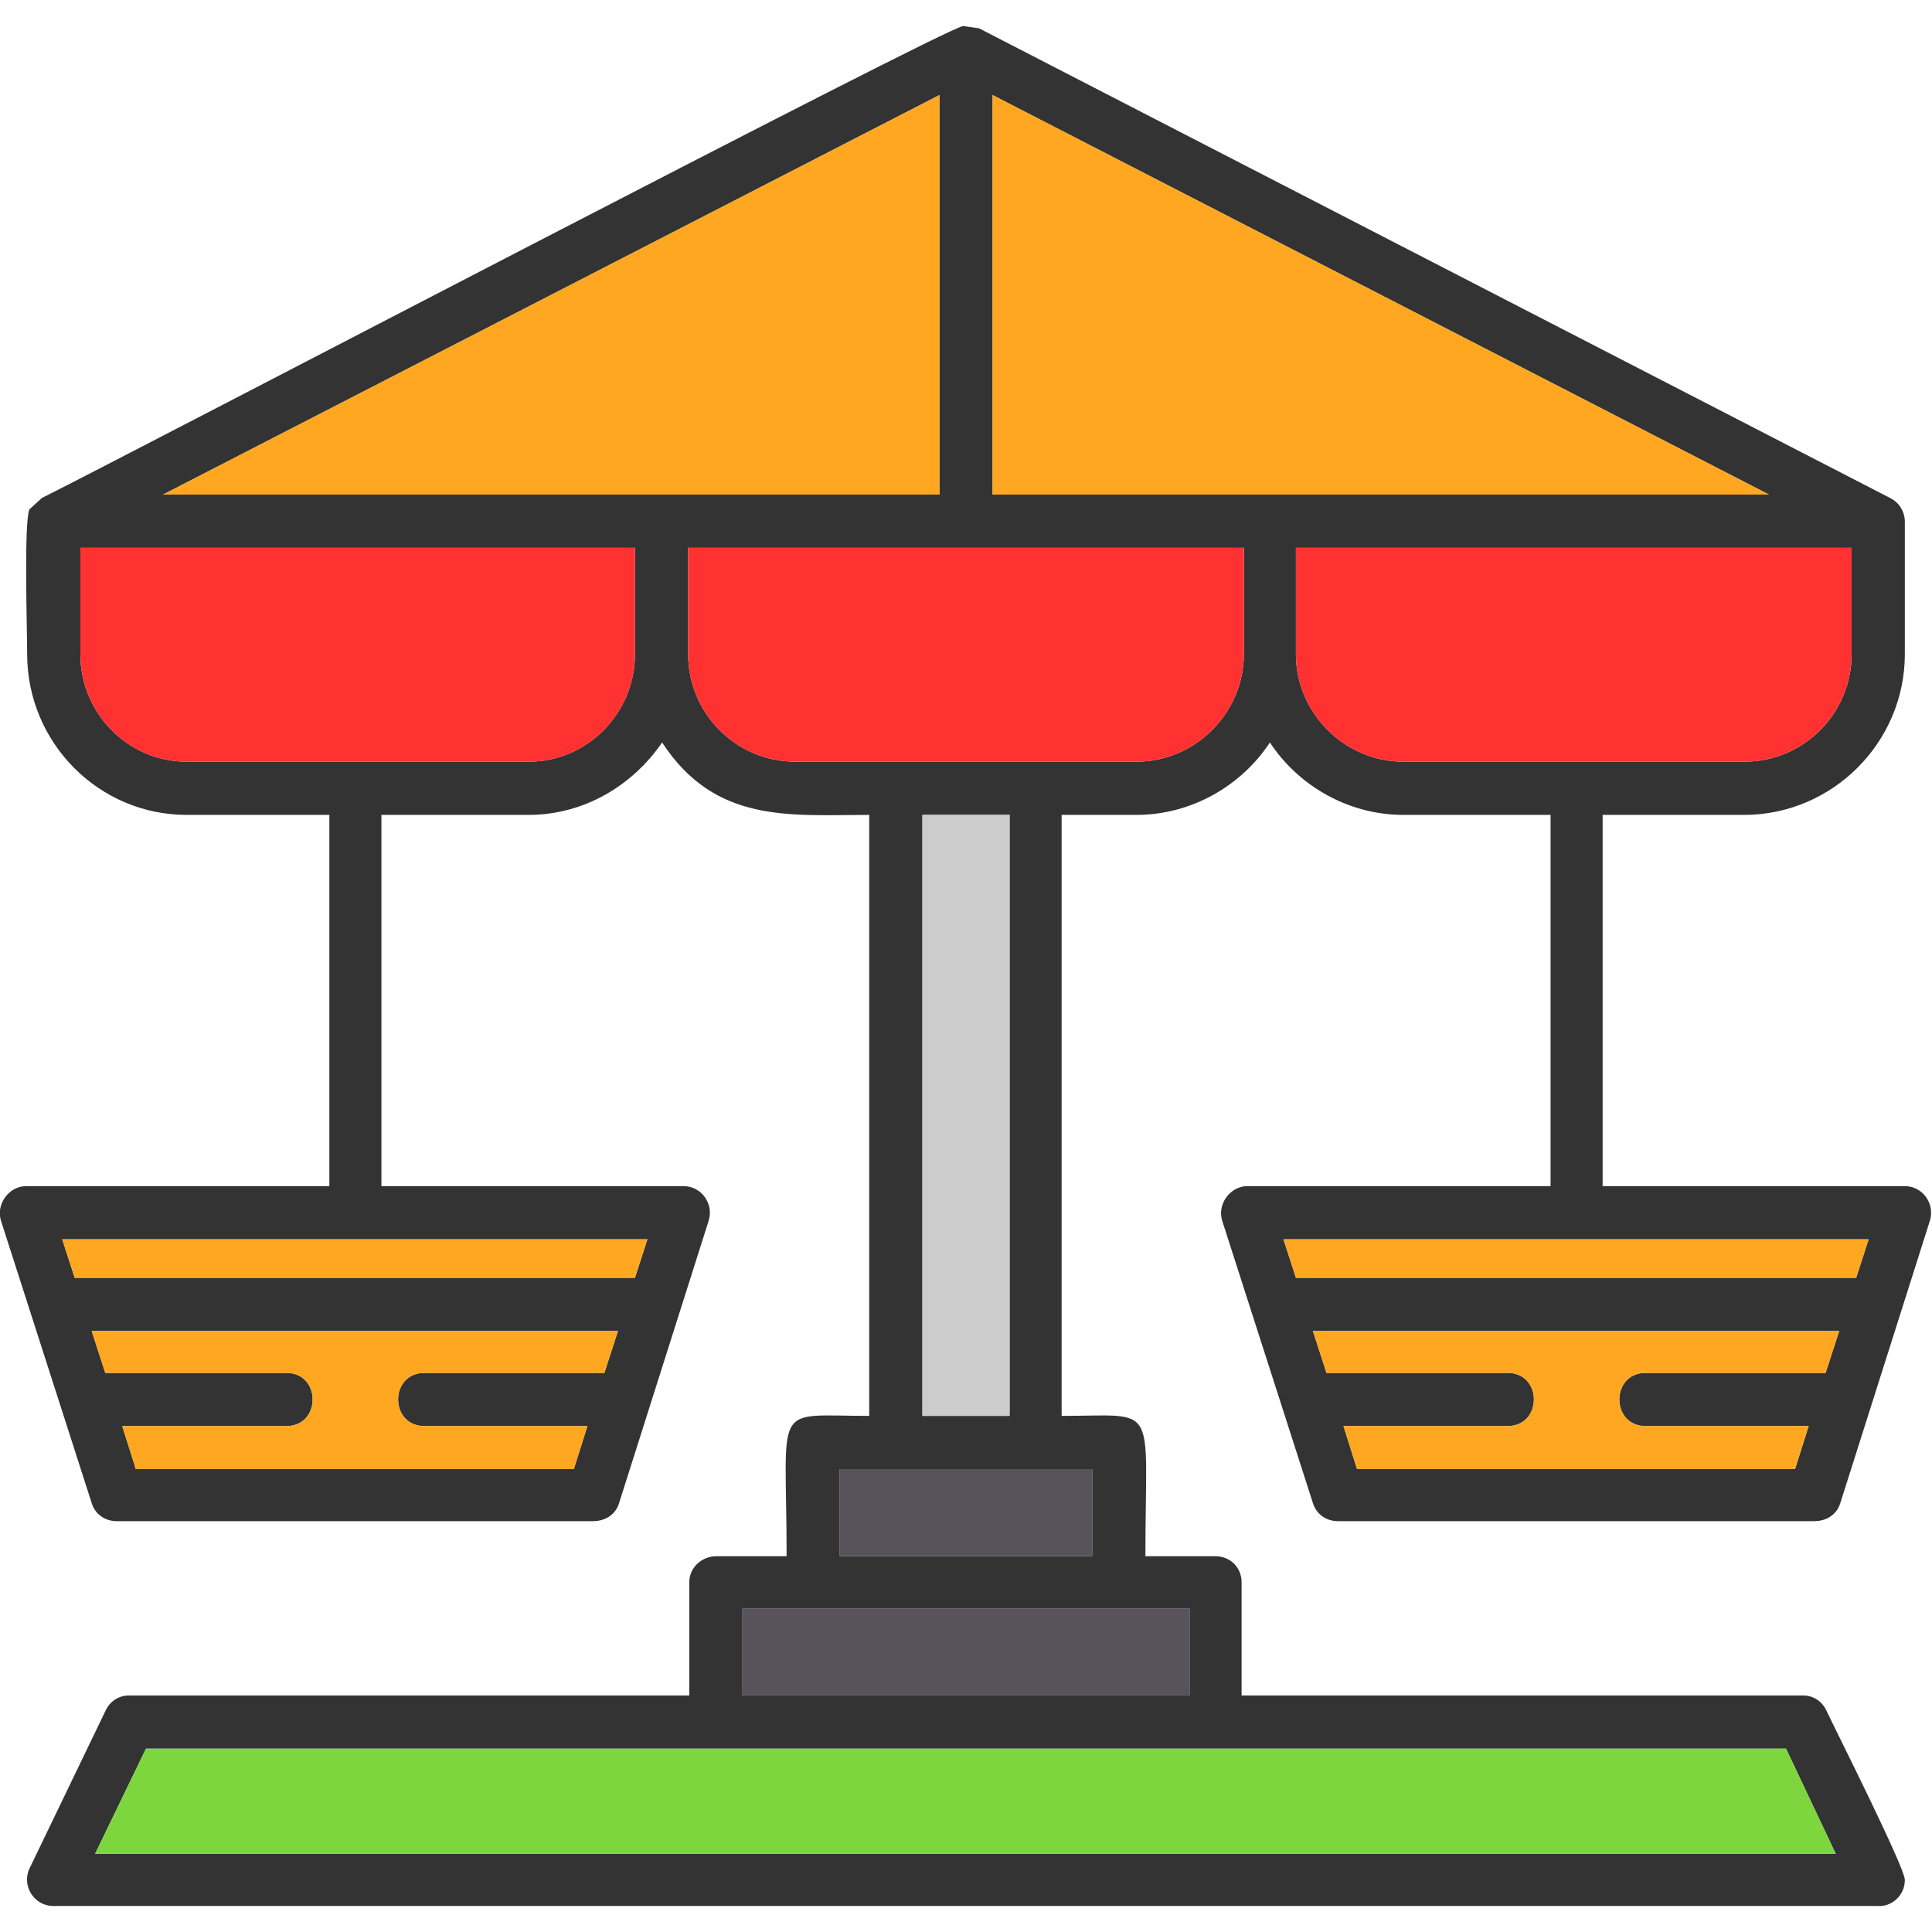
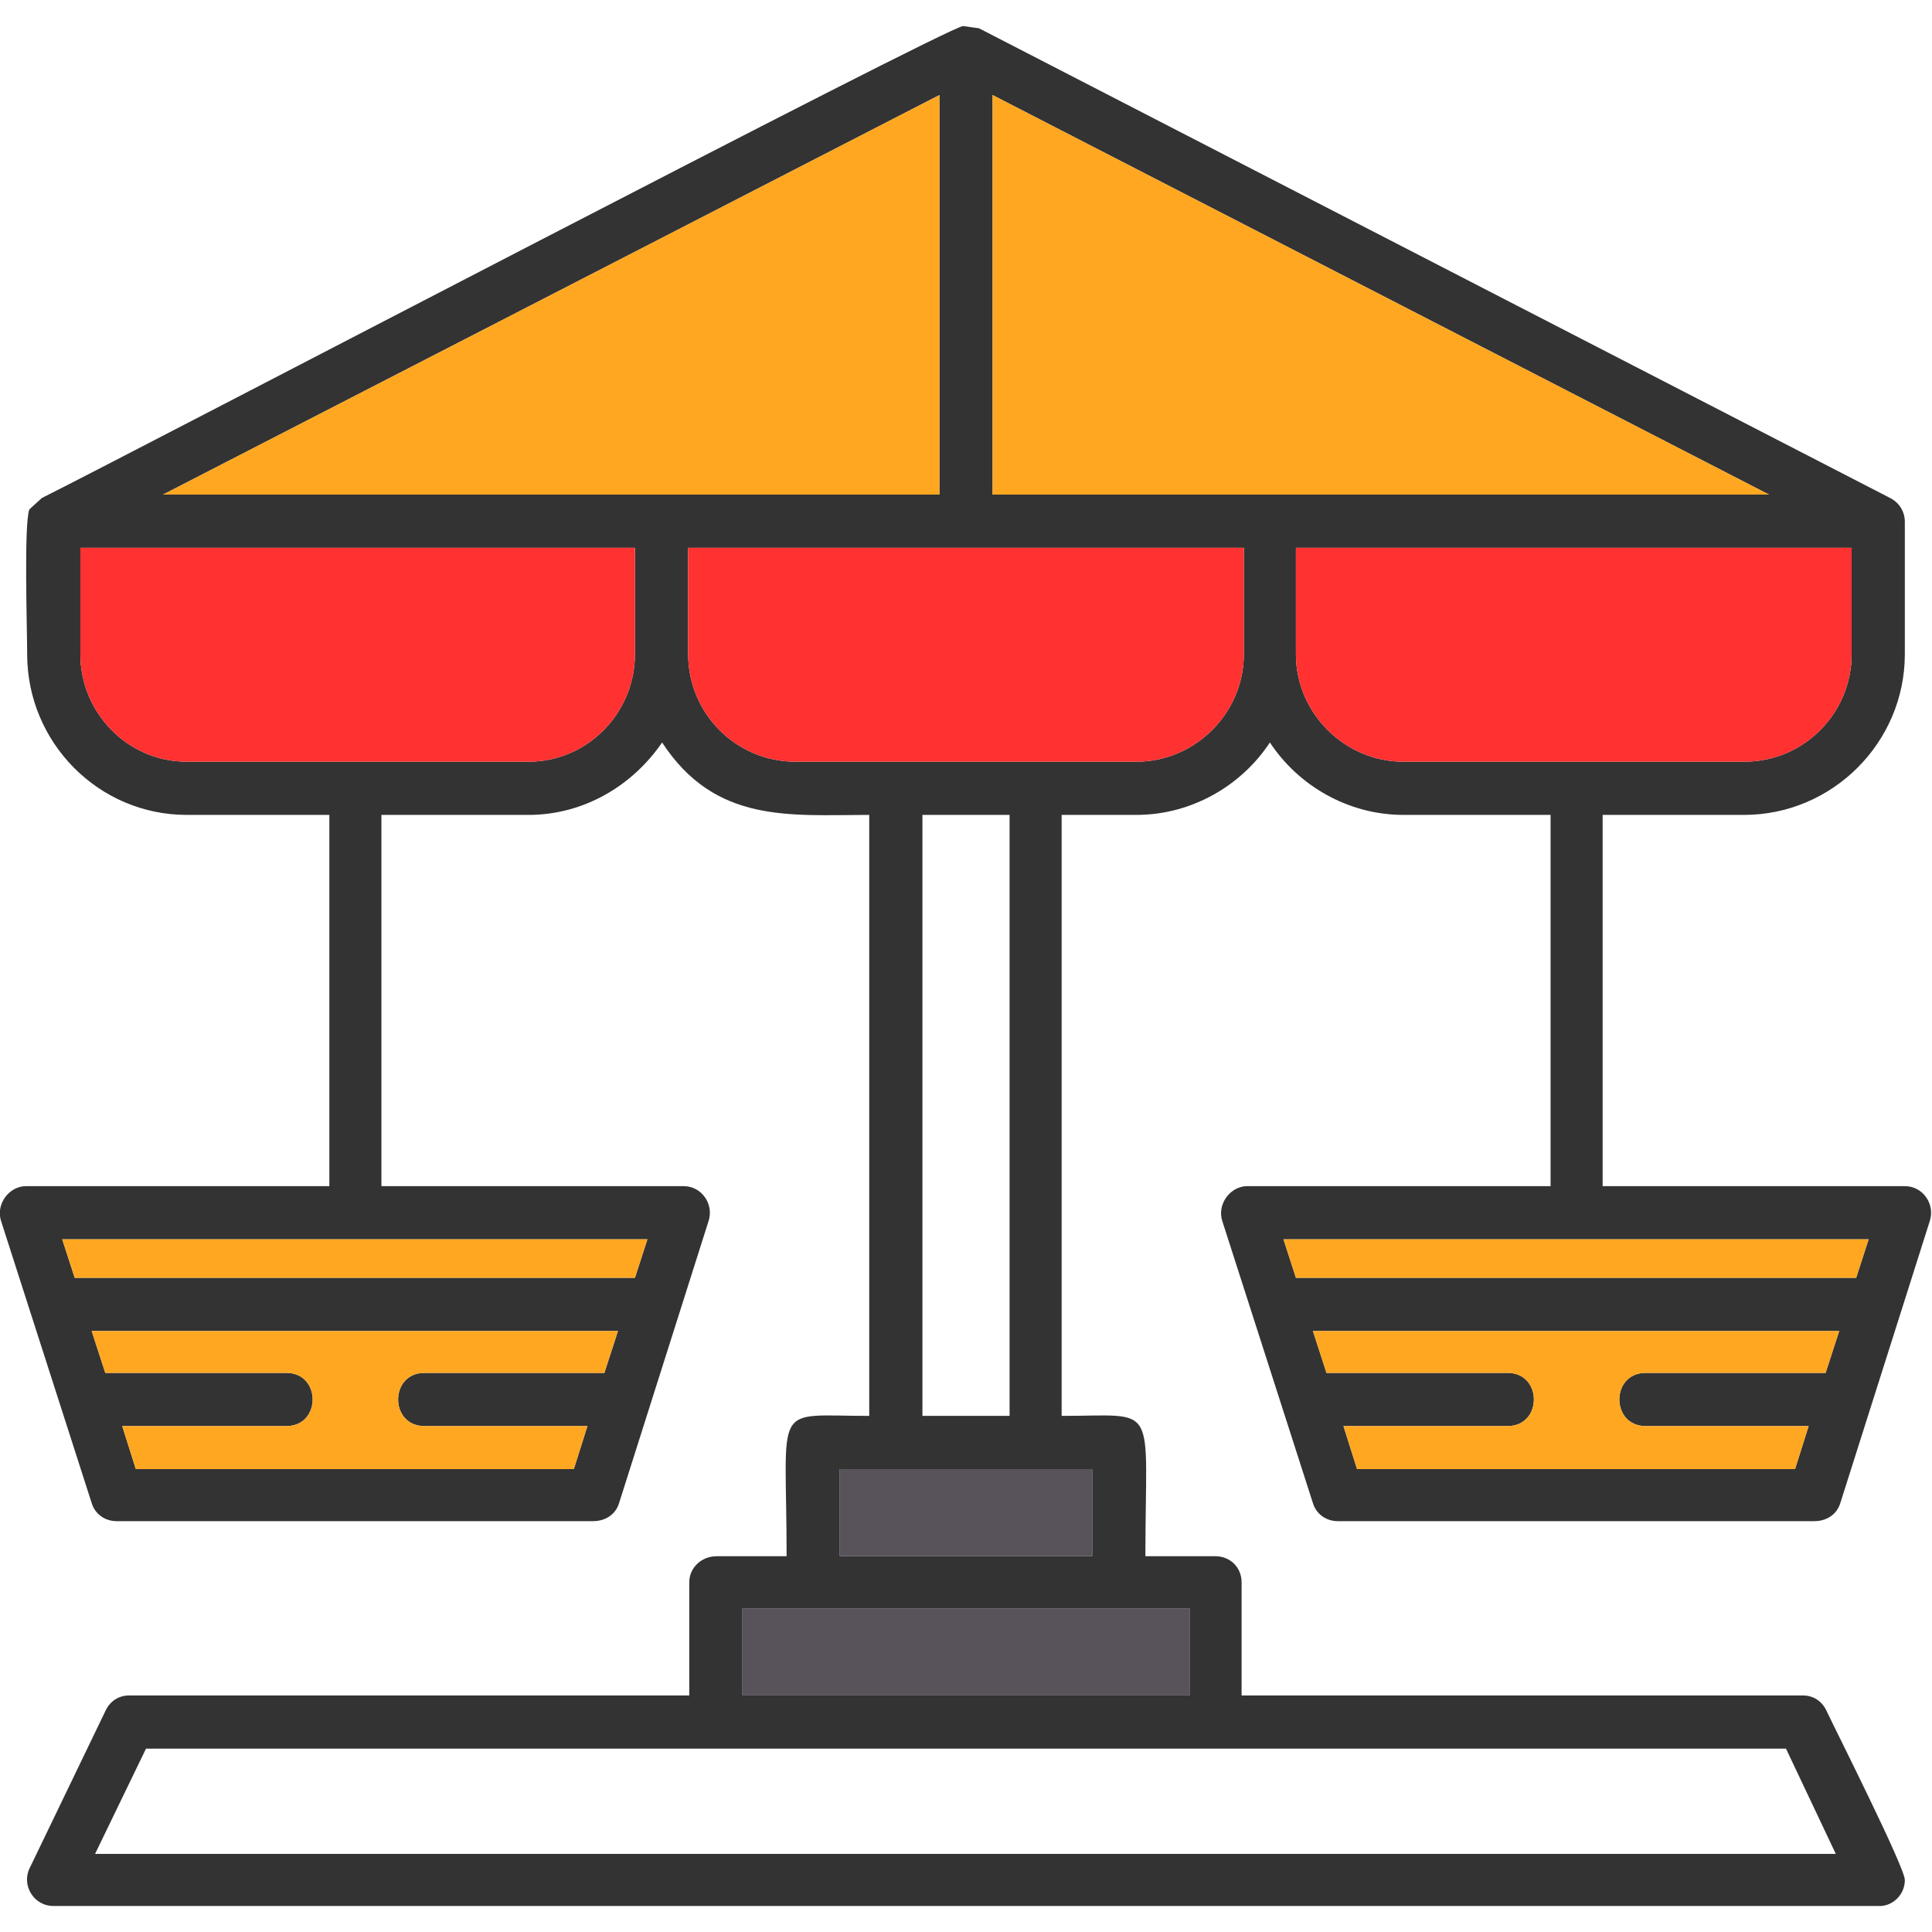
<svg xmlns="http://www.w3.org/2000/svg" version="1.1" width="512" height="512" x="0" y="0" viewBox="0 0 1707 1707" style="enable-background:new 0 0 512 512" xml:space="preserve" class="">
  <g>
    <path fill="#333333" d="M988 1421H656v77h395v-77zm16-701h-66v531c87 0 74-14 74 124h62c13 0 23 10 23 23v100h496c9 0 17 5 21 14 9 19 69 138 69 149 0 14-12 24-24 23H47c-17 0-28-18-21-33l67-139c4-9 12-14 21-14h495v-100c0-13 11-23 24-23h62c0-138-14-124 73-124V720c-70 0-136 8-183-64-26 38-69 64-118 64H337v328h267c16 0 27 16 22 31l-79 249c-3 10-12 16-23 16H103c-10 0-19-6-22-16L1 1079c-5-15 7-31 22-31h268V720H165c-78 0-141-64-141-142 0-23-3-116 2-128l11-10c84-42 799-416 814-417l14 2 805 415c8 4 13 12 13 21v117c0 78-64 142-142 142h-125v328h267c16 0 27 16 22 31l-79 249c-3 10-12 16-23 16h-421c-10 0-19-6-22-16l-80-249c-5-15 7-31 22-31h268V720h-130c-49 0-93-26-118-64-25 38-69 64-118 64zM608 578c0 52 42 95 95 95h301c52 0 95-43 95-95v-94H608zm537-94v94c0 52 43 95 95 95h301c53 0 95-43 95-95v-94zM830 84 144 437h686zm47 353h686L877 84zM71 484v94c0 52 42 95 94 95h302c52 0 94-43 94-95v-94zm13 1154h1538l-44-93H129zm831-340H742v77h223v-77zm-23-47V720h-77v531zm307 47h387l12-38h-144c-31 0-31-47 0-47h159l12-37h-465l12 37h160c31 0 31 47 0 47h-145zm441-169 11-34h-517l11 34zM120 1298h387l12-38H375c-31 0-31-47 0-47h159l12-37H81l12 37h160c31 0 31 47 0 47H108zm441-169 11-34H55l11 34z" opacity="1" data-original="#333333" />
    <path fill="#ffa721" d="M144 437h686V84zM877 84v353h686z" opacity="1" data-original="#ffa721" />
    <g fill="#ff3131">
      <path d="M1636 484h-491v94c0 52 43 95 95 95h301c53 0 95-43 95-95zM1099 578v-94H608v94c0 52 42 95 95 95h301c52 0 95-43 95-95zM467 673c52 0 94-43 94-95v-94H71v94c0 52 42 95 94 95z" fill="#ff3131" opacity="1" data-original="#ff3131" />
    </g>
    <path fill="#ffa721" d="M546 1176H81l12 37h160c31 0 31 47 0 47H108l12 38h387l12-38H375c-31 0-31-47 0-47h159zM1332 1213c31 0 31 47 0 47h-145l12 38h387l12-38h-144c-31 0-31-47 0-47h159l12-37h-465l12 37z" opacity="1" data-original="#ffa721" />
-     <path fill="#58535a" d="M988 1421H656v77h395v-77zM742 1375h223v-77H742z" opacity="1" data-original="#58535a" />
-     <path fill="#7dd63e" d="M1578 1545H129l-45 93h1538z" opacity="1" data-original="#7dd63e" />
-     <path fill="#cccccc" d="M815 1251h77V720h-77z" opacity="1" data-original="#cccccc" />
+     <path fill="#58535a" d="M988 1421H656v77h395v-77zM742 1375h223v-77H742" opacity="1" data-original="#58535a" />
    <path fill="#ffa721" d="M66 1129h495l11-34H55zM1134 1095l11 34h495l11-34z" opacity="1" data-original="#ffa721" />
  </g>
</svg>